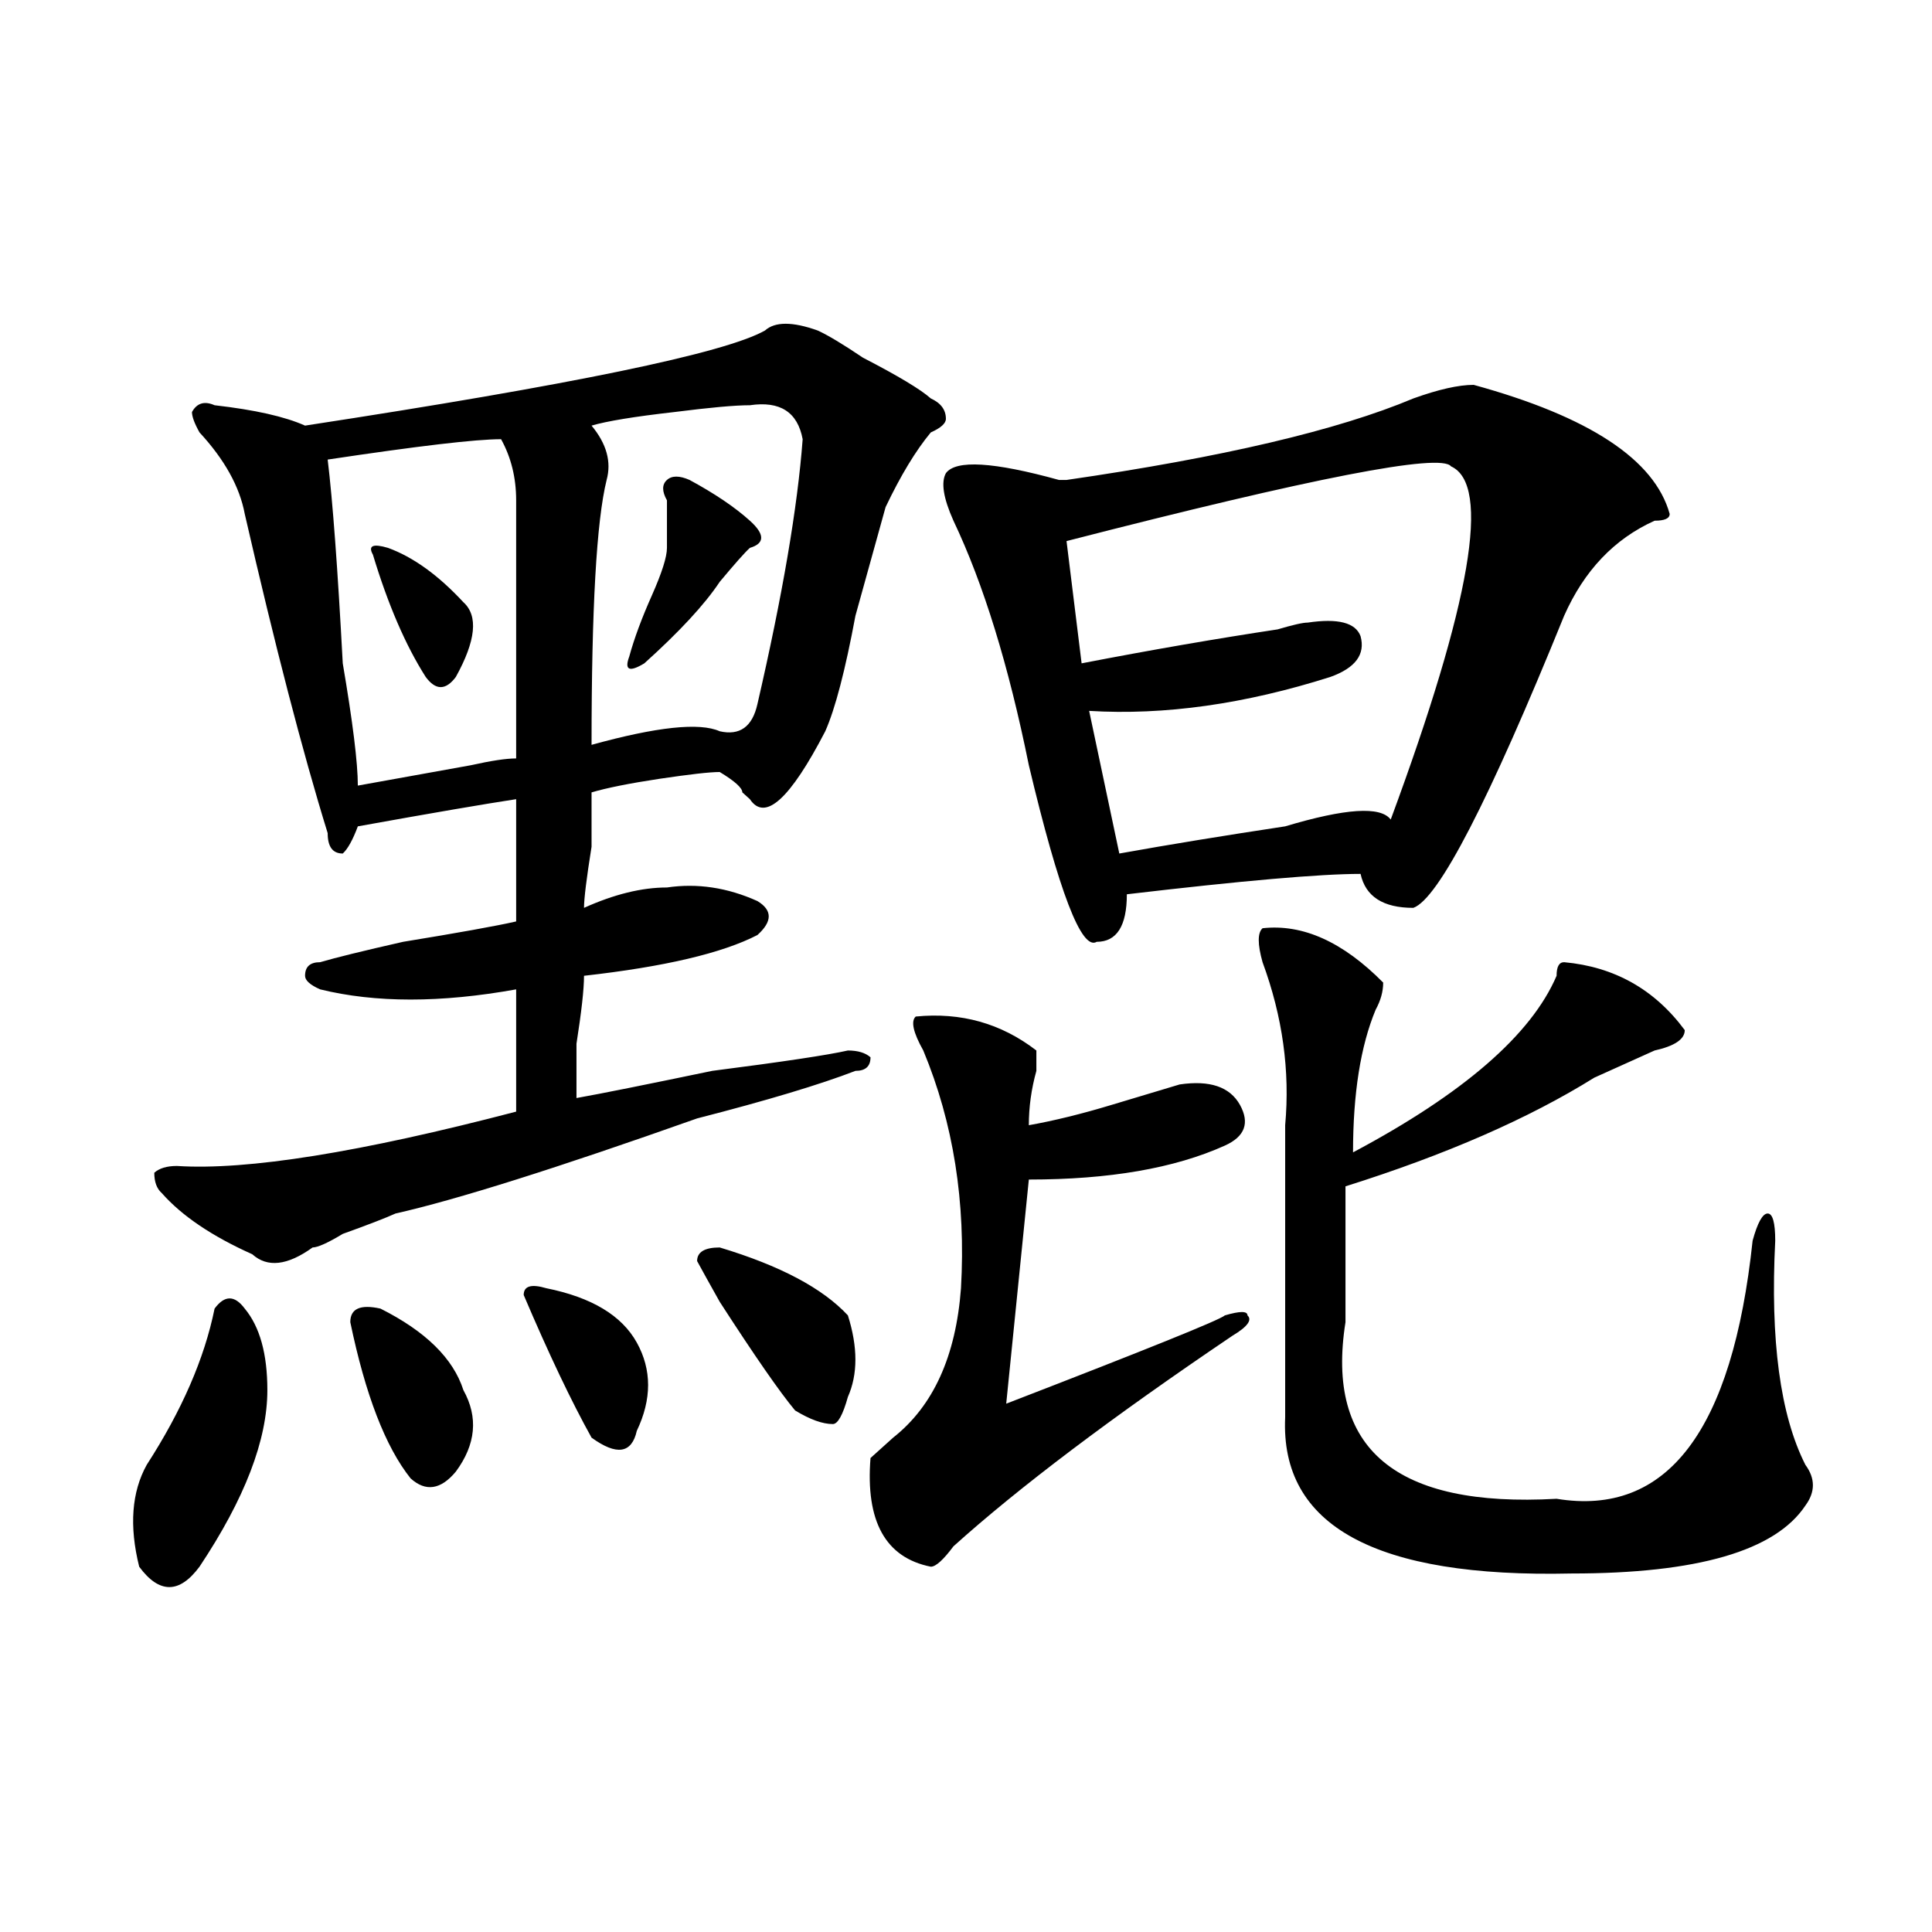
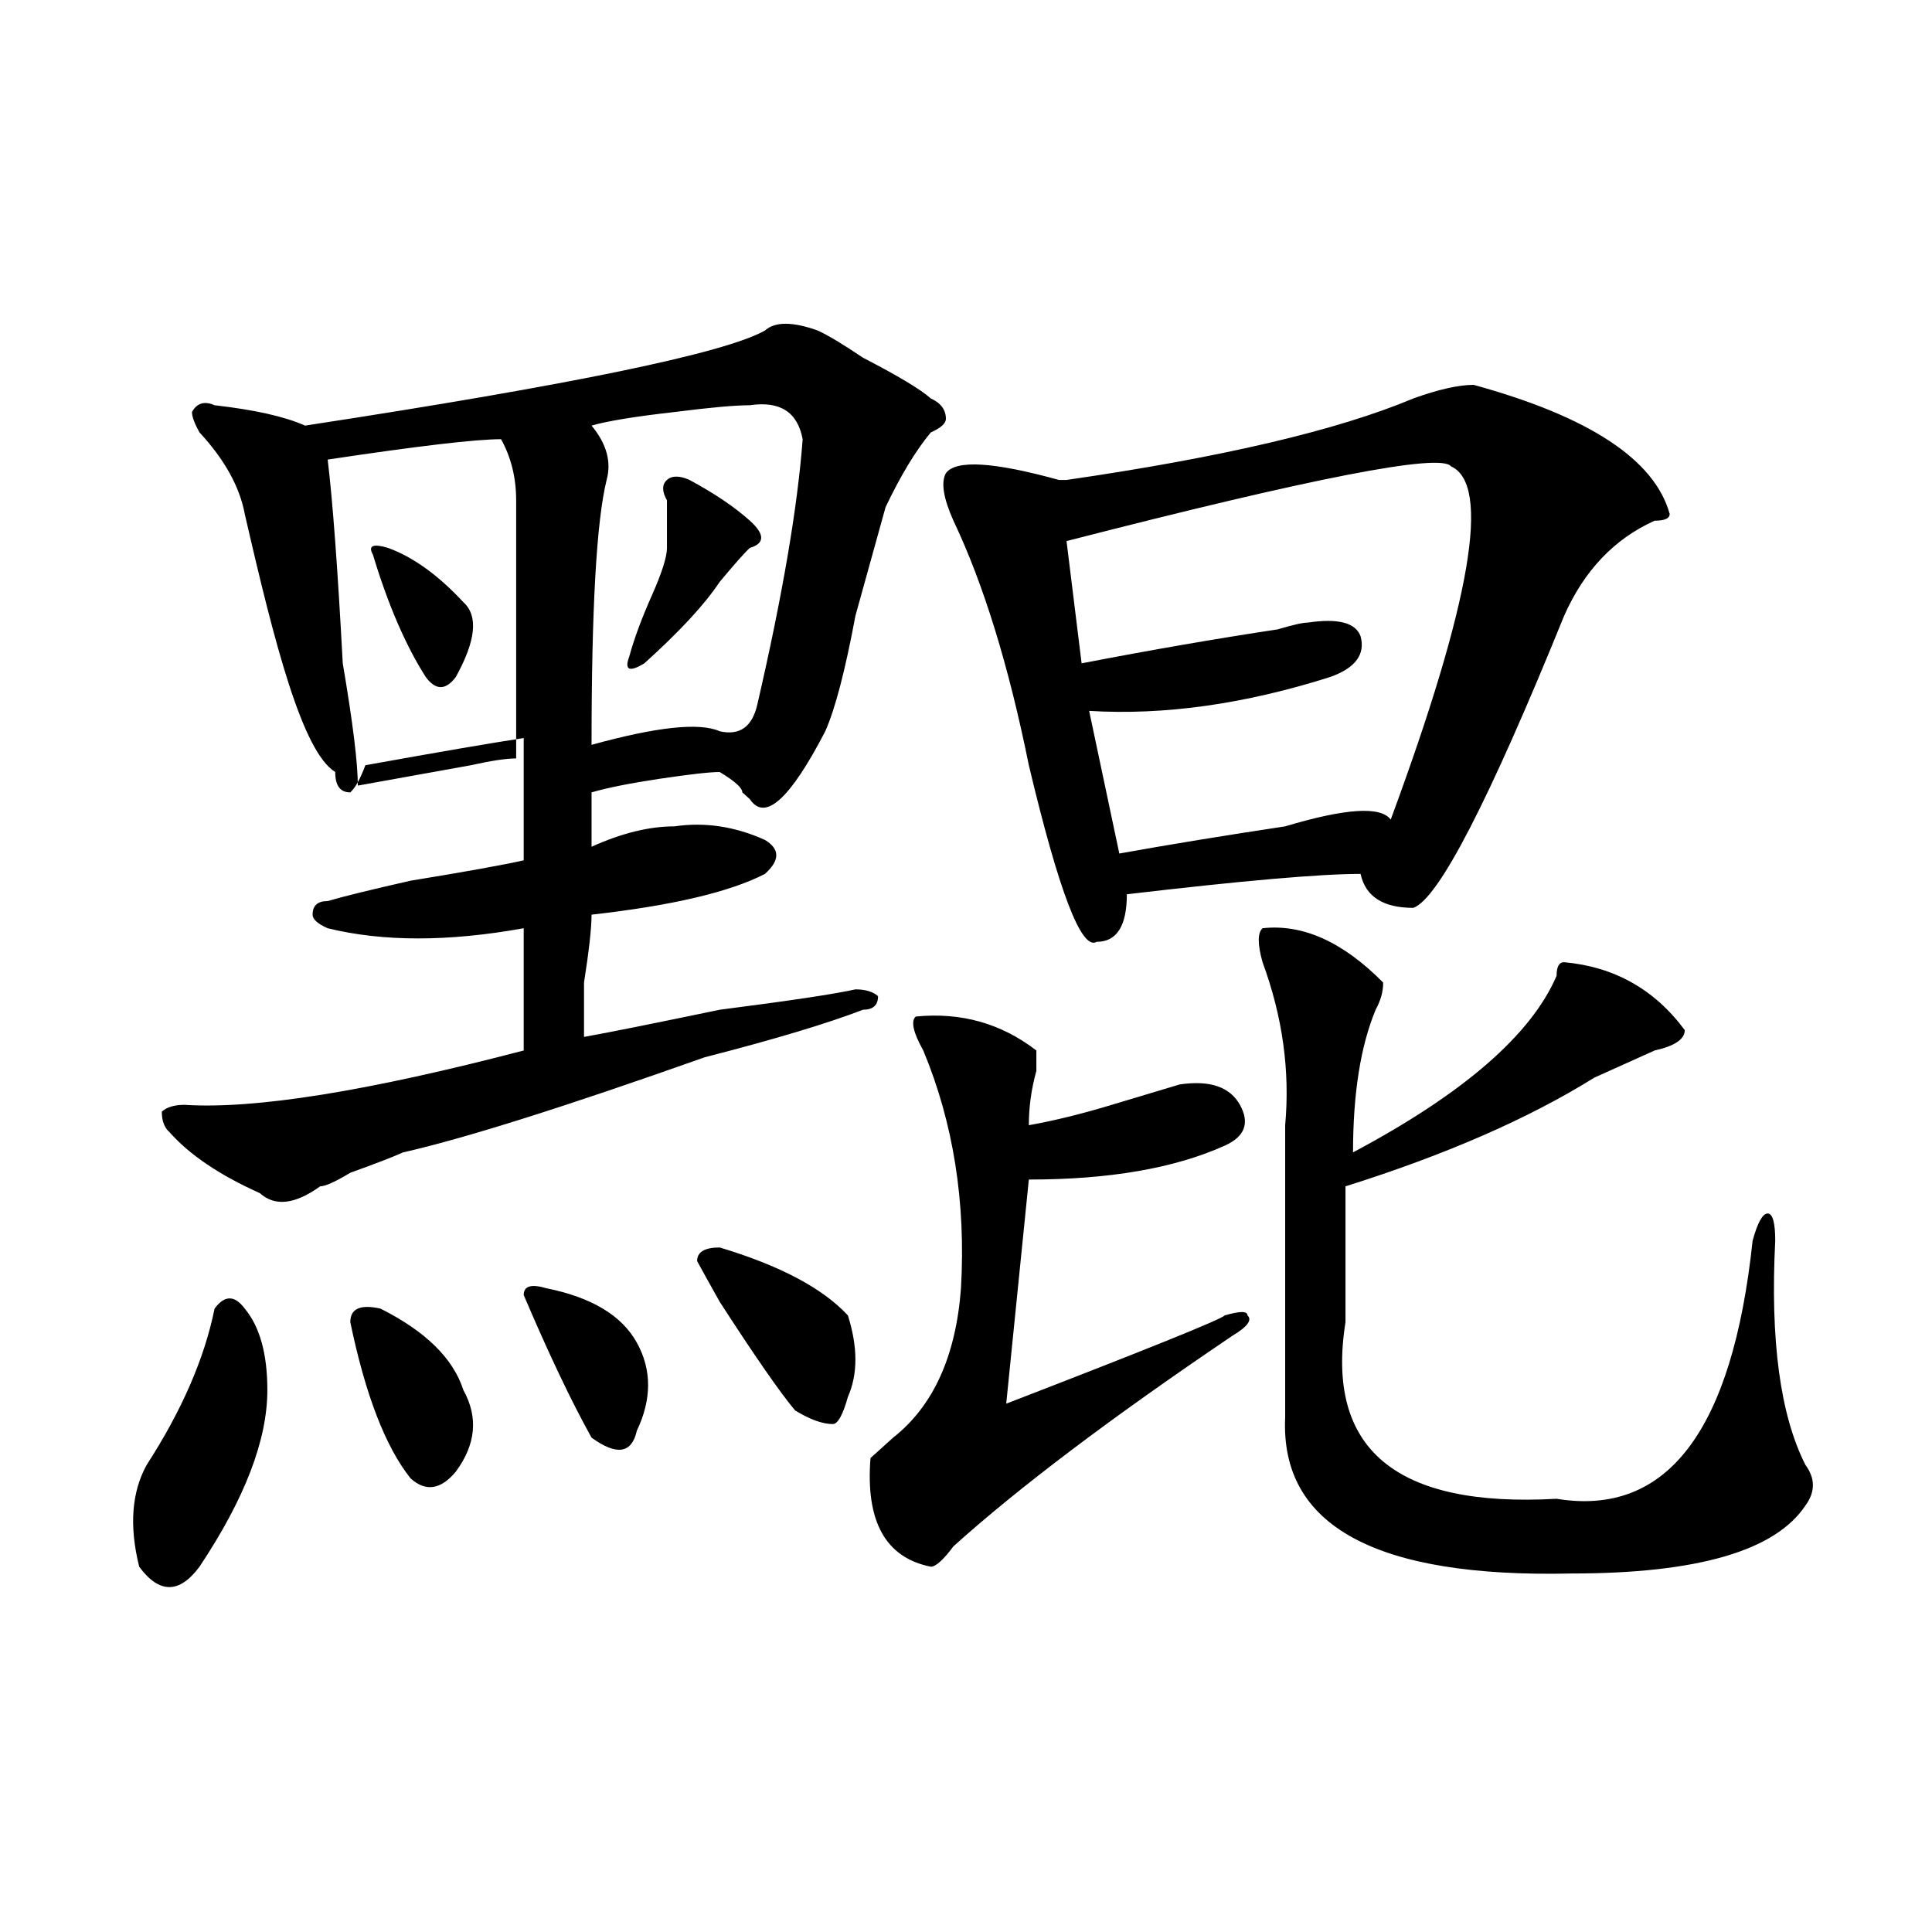
<svg xmlns="http://www.w3.org/2000/svg" version="1.1" id="图层_1" x="0px" y="0px" width="1000px" height="1000px" viewBox="0 0 1000 1000" enable-background="new 0 0 1000 1000" xml:space="preserve">
-   <path d="M126.68,677.328c7.805,9.393,11.707,23.456,11.707,42.188c0,25.818-11.707,56.25-35.121,91.406  c-5.244,7.031-10.427,10.547-15.609,10.547c-5.244,0-10.427-3.516-15.609-10.547c-5.244-21.094-3.902-38.672,3.902-52.734  c18.17-28.125,29.877-55.042,35.121-80.859C116.253,670.297,121.436,670.297,126.68,677.328z M395.941,171.078  c5.184-4.669,14.268-4.669,27.316,0c5.183,2.362,12.987,7.031,23.414,14.063c18.17,9.393,29.877,16.425,35.121,21.094  c5.183,2.362,7.805,5.878,7.805,10.547c0,2.362-2.622,4.724-7.805,7.031c-7.805,9.393-15.609,22.302-23.414,38.672  c-2.622,9.393-7.805,28.125-15.609,56.25c-5.244,28.125-10.427,48.065-15.609,59.766c-18.231,35.156-31.219,46.912-39.023,35.156  l-3.902-3.516c0-2.307-3.902-5.823-11.707-10.547c-5.244,0-15.609,1.208-31.219,3.516c-15.609,2.362-27.316,4.724-35.121,7.031  c0,4.724,0,14.063,0,28.125c-2.622,16.425-3.902,26.971-3.902,31.641c15.609-7.031,29.877-10.547,42.926-10.547  c15.609-2.307,31.219,0,46.828,7.031c7.805,4.724,7.805,10.547,0,17.578c-18.231,9.393-48.17,16.425-89.754,21.094  c0,7.031-1.342,18.787-3.902,35.156c0,14.063,0,23.456,0,28.125c12.987-2.307,36.401-7.031,70.242-14.063  c36.401-4.669,59.815-8.185,70.242-10.547c5.183,0,9.085,1.208,11.707,3.516c0,4.724-2.622,7.031-7.805,7.031  c-18.231,7.031-45.548,15.271-81.949,24.609c-72.864,25.818-124.875,42.188-156.094,49.219c-5.244,2.362-14.329,5.878-27.316,10.547  c-7.805,4.724-13.049,7.031-15.609,7.031c-13.049,9.393-23.414,10.547-31.219,3.516c-20.854-9.338-36.463-19.885-46.828-31.641  c-2.622-2.307-3.902-5.823-3.902-10.547c2.561-2.307,6.463-3.516,11.707-3.516c36.401,2.362,94.937-7.031,175.605-28.125  c0-21.094,0-42.188,0-63.281c-39.023,7.031-72.864,7.031-101.461,0c-5.244-2.307-7.805-4.669-7.805-7.031  c0-4.669,2.561-7.031,7.805-7.031c7.805-2.307,22.072-5.823,42.926-10.547c28.597-4.669,48.108-8.185,58.535-10.547  c0-18.732,0-39.825,0-63.281c-15.609,2.362-42.926,7.031-81.949,14.063c-2.622,7.031-5.244,11.755-7.805,14.063  c-5.244,0-7.805-3.516-7.805-10.547C156.557,389.047,142.289,334.005,126.68,266c-2.622-14.063-10.427-28.125-23.414-42.188  c-2.622-4.669-3.902-8.185-3.902-10.547c2.561-4.669,6.463-5.823,11.707-3.516c20.792,2.362,36.401,5.878,46.828,10.547  C295.761,199.203,375.088,182.833,395.941,171.078z M259.359,227.328c-13.049,0-42.926,3.516-89.754,10.547  c2.561,21.094,5.183,56.25,7.805,105.469c5.183,30.487,7.805,51.581,7.805,63.281c12.987-2.307,32.499-5.823,58.535-10.547  c10.365-2.307,18.17-3.516,23.414-3.516c0-49.219,0-93.713,0-133.594C267.164,247.268,264.543,236.721,259.359,227.328z   M196.922,677.328c23.414,11.755,37.682,25.818,42.926,42.188c7.805,14.063,6.463,28.125-3.902,42.188  c-7.805,9.393-15.609,10.547-23.414,3.516c-13.049-16.37-23.414-43.341-31.219-80.859  C181.313,677.328,186.495,675.021,196.922,677.328z M200.824,283.578c12.987,4.724,25.975,14.063,39.023,28.125  c7.805,7.031,6.463,19.94-3.902,38.672c-5.244,7.031-10.427,7.031-15.609,0c-10.427-16.37-19.512-37.463-27.316-63.281  C190.397,282.424,193.02,281.271,200.824,283.578z M282.773,666.781c23.414,4.724,39.023,14.063,46.828,28.125  s7.805,29.333,0,45.703c-2.622,11.755-10.427,12.909-23.414,3.516c-10.427-18.732-22.134-43.341-35.121-73.828  C271.066,665.627,274.969,664.474,282.773,666.781z M388.137,209.75c-7.805,0-20.854,1.208-39.023,3.516  c-20.854,2.362-35.121,4.724-42.926,7.031c7.805,9.393,10.365,18.787,7.805,28.125c-5.244,21.094-7.805,66.797-7.805,137.109  c33.779-9.338,55.913-11.7,66.34-7.031c10.365,2.362,16.891-2.307,19.512-14.063c12.987-56.25,20.792-101.953,23.414-137.109  C412.831,213.265,403.746,207.443,388.137,209.75z M356.918,248.422c12.987,7.031,23.414,14.063,31.219,21.094  s7.805,11.755,0,14.063c-2.622,2.362-7.805,8.24-15.609,17.578c-7.805,11.755-20.854,25.818-39.023,42.188  c-7.805,4.724-10.427,3.516-7.805-3.516c2.561-9.338,6.463-19.885,11.707-31.641c5.183-11.7,7.805-19.885,7.805-24.609  c0-9.338,0-17.578,0-24.609c-2.622-4.669-2.622-8.185,0-10.547C347.771,246.115,351.674,246.115,356.918,248.422z M372.527,645.687  c31.219,9.393,53.291,21.094,66.34,35.156c5.183,16.425,5.183,30.487,0,42.188c-2.622,9.393-5.244,14.063-7.805,14.063  c-5.244,0-11.707-2.307-19.512-7.031c-7.805-9.338-20.854-28.125-39.023-56.25c-5.244-9.338-9.146-16.37-11.707-21.094  C360.82,648.049,364.723,645.687,372.527,645.687z M473.988,526.156c23.414-2.307,44.206,3.516,62.438,17.578  c0,2.362,0,5.878,0,10.547c-2.622,9.393-3.902,18.787-3.902,28.125c12.987-2.307,27.316-5.823,42.926-10.547  c15.609-4.669,27.316-8.185,35.121-10.547c15.609-2.307,25.975,1.208,31.219,10.547c5.183,9.393,2.561,16.425-7.805,21.094  c-26.036,11.755-59.877,17.578-101.461,17.578l-11.707,116.016c72.803-28.125,110.546-43.341,113.168-45.703  c7.805-2.307,11.707-2.307,11.707,0c2.561,2.362,0,5.878-7.805,10.547c-62.438,42.188-110.607,78.552-144.387,108.984  c-5.244,7.031-9.146,10.547-11.707,10.547c-23.414-4.669-33.841-23.401-31.219-56.25c2.561-2.307,6.463-5.823,11.707-10.547  c20.792-16.37,32.499-42.188,35.121-77.344c2.561-44.495-3.902-85.529-19.512-123.047  C472.646,534.396,471.366,528.518,473.988,526.156z M762.762,199.203c59.815,16.425,93.656,38.672,101.461,66.797  c0,2.362-2.622,3.516-7.805,3.516c-20.854,9.393-36.463,25.818-46.828,49.219c-39.023,96.13-65.06,146.503-78.047,151.172  c-15.609,0-24.756-5.823-27.316-17.578c-20.854,0-61.157,3.516-120.973,10.547c0,16.425-5.244,24.609-15.609,24.609  c-7.805,4.724-19.512-25.763-35.121-91.406c-10.427-51.526-23.414-93.713-39.023-126.563c-5.244-11.7-6.524-19.885-3.902-24.609  c5.183-7.031,24.695-5.823,58.535,3.516h3.902c80.607-11.7,140.484-25.763,179.508-42.188  C744.53,201.565,754.957,199.203,762.762,199.203z M751.055,241.39c-5.244-7.031-71.584,5.878-199.02,38.672l7.805,63.281  c36.401-7.031,70.242-12.854,101.461-17.578c7.805-2.307,12.987-3.516,15.609-3.516c15.609-2.307,24.694,0,27.316,7.031  c2.561,9.393-2.622,16.425-15.609,21.094c-44.268,14.063-85.852,19.94-124.875,17.578l15.609,73.828  c25.975-4.669,54.633-9.338,85.852-14.063c31.219-9.338,49.389-10.547,54.633-3.516C761.42,311.703,771.847,250.784,751.055,241.39z   M653.496,480.453c20.792-2.307,41.584,7.031,62.438,28.125c0,4.724-1.342,9.393-3.902,14.063  c-7.805,18.787-11.707,43.396-11.707,73.828c57.193-30.432,92.314-60.919,105.363-91.406c0-4.669,1.28-7.031,3.902-7.031  c25.975,2.362,46.828,14.063,62.438,35.156c0,4.724-5.244,8.24-15.609,10.547c-10.427,4.724-20.854,9.393-31.219,14.063  c-33.841,21.094-76.767,39.88-128.777,56.25v70.313c-10.427,65.643,25.975,96.13,109.266,91.406  c57.193,9.393,91.034-35.156,101.461-133.594c2.561-9.338,5.183-14.063,7.805-14.063c2.561,0,3.902,4.724,3.902,14.063  c-2.622,51.581,2.561,90.253,15.609,116.016c5.183,7.031,5.183,14.063,0,21.094c-15.609,23.456-55.975,35.156-120.973,35.156  c-101.461,2.307-150.911-24.609-148.289-80.859c0-49.219,0-99.591,0-151.172c2.561-28.125-1.342-56.25-11.707-84.375  C650.875,488.693,650.875,482.815,653.496,480.453z" />
+   <path d="M126.68,677.328c7.805,9.393,11.707,23.456,11.707,42.188c0,25.818-11.707,56.25-35.121,91.406  c-5.244,7.031-10.427,10.547-15.609,10.547c-5.244,0-10.427-3.516-15.609-10.547c-5.244-21.094-3.902-38.672,3.902-52.734  c18.17-28.125,29.877-55.042,35.121-80.859C116.253,670.297,121.436,670.297,126.68,677.328z M395.941,171.078  c5.184-4.669,14.268-4.669,27.316,0c5.183,2.362,12.987,7.031,23.414,14.063c18.17,9.393,29.877,16.425,35.121,21.094  c5.183,2.362,7.805,5.878,7.805,10.547c0,2.362-2.622,4.724-7.805,7.031c-7.805,9.393-15.609,22.302-23.414,38.672  c-2.622,9.393-7.805,28.125-15.609,56.25c-5.244,28.125-10.427,48.065-15.609,59.766c-18.231,35.156-31.219,46.912-39.023,35.156  l-3.902-3.516c0-2.307-3.902-5.823-11.707-10.547c-5.244,0-15.609,1.208-31.219,3.516c-15.609,2.362-27.316,4.724-35.121,7.031  c0,4.724,0,14.063,0,28.125c15.609-7.031,29.877-10.547,42.926-10.547  c15.609-2.307,31.219,0,46.828,7.031c7.805,4.724,7.805,10.547,0,17.578c-18.231,9.393-48.17,16.425-89.754,21.094  c0,7.031-1.342,18.787-3.902,35.156c0,14.063,0,23.456,0,28.125c12.987-2.307,36.401-7.031,70.242-14.063  c36.401-4.669,59.815-8.185,70.242-10.547c5.183,0,9.085,1.208,11.707,3.516c0,4.724-2.622,7.031-7.805,7.031  c-18.231,7.031-45.548,15.271-81.949,24.609c-72.864,25.818-124.875,42.188-156.094,49.219c-5.244,2.362-14.329,5.878-27.316,10.547  c-7.805,4.724-13.049,7.031-15.609,7.031c-13.049,9.393-23.414,10.547-31.219,3.516c-20.854-9.338-36.463-19.885-46.828-31.641  c-2.622-2.307-3.902-5.823-3.902-10.547c2.561-2.307,6.463-3.516,11.707-3.516c36.401,2.362,94.937-7.031,175.605-28.125  c0-21.094,0-42.188,0-63.281c-39.023,7.031-72.864,7.031-101.461,0c-5.244-2.307-7.805-4.669-7.805-7.031  c0-4.669,2.561-7.031,7.805-7.031c7.805-2.307,22.072-5.823,42.926-10.547c28.597-4.669,48.108-8.185,58.535-10.547  c0-18.732,0-39.825,0-63.281c-15.609,2.362-42.926,7.031-81.949,14.063c-2.622,7.031-5.244,11.755-7.805,14.063  c-5.244,0-7.805-3.516-7.805-10.547C156.557,389.047,142.289,334.005,126.68,266c-2.622-14.063-10.427-28.125-23.414-42.188  c-2.622-4.669-3.902-8.185-3.902-10.547c2.561-4.669,6.463-5.823,11.707-3.516c20.792,2.362,36.401,5.878,46.828,10.547  C295.761,199.203,375.088,182.833,395.941,171.078z M259.359,227.328c-13.049,0-42.926,3.516-89.754,10.547  c2.561,21.094,5.183,56.25,7.805,105.469c5.183,30.487,7.805,51.581,7.805,63.281c12.987-2.307,32.499-5.823,58.535-10.547  c10.365-2.307,18.17-3.516,23.414-3.516c0-49.219,0-93.713,0-133.594C267.164,247.268,264.543,236.721,259.359,227.328z   M196.922,677.328c23.414,11.755,37.682,25.818,42.926,42.188c7.805,14.063,6.463,28.125-3.902,42.188  c-7.805,9.393-15.609,10.547-23.414,3.516c-13.049-16.37-23.414-43.341-31.219-80.859  C181.313,677.328,186.495,675.021,196.922,677.328z M200.824,283.578c12.987,4.724,25.975,14.063,39.023,28.125  c7.805,7.031,6.463,19.94-3.902,38.672c-5.244,7.031-10.427,7.031-15.609,0c-10.427-16.37-19.512-37.463-27.316-63.281  C190.397,282.424,193.02,281.271,200.824,283.578z M282.773,666.781c23.414,4.724,39.023,14.063,46.828,28.125  s7.805,29.333,0,45.703c-2.622,11.755-10.427,12.909-23.414,3.516c-10.427-18.732-22.134-43.341-35.121-73.828  C271.066,665.627,274.969,664.474,282.773,666.781z M388.137,209.75c-7.805,0-20.854,1.208-39.023,3.516  c-20.854,2.362-35.121,4.724-42.926,7.031c7.805,9.393,10.365,18.787,7.805,28.125c-5.244,21.094-7.805,66.797-7.805,137.109  c33.779-9.338,55.913-11.7,66.34-7.031c10.365,2.362,16.891-2.307,19.512-14.063c12.987-56.25,20.792-101.953,23.414-137.109  C412.831,213.265,403.746,207.443,388.137,209.75z M356.918,248.422c12.987,7.031,23.414,14.063,31.219,21.094  s7.805,11.755,0,14.063c-2.622,2.362-7.805,8.24-15.609,17.578c-7.805,11.755-20.854,25.818-39.023,42.188  c-7.805,4.724-10.427,3.516-7.805-3.516c2.561-9.338,6.463-19.885,11.707-31.641c5.183-11.7,7.805-19.885,7.805-24.609  c0-9.338,0-17.578,0-24.609c-2.622-4.669-2.622-8.185,0-10.547C347.771,246.115,351.674,246.115,356.918,248.422z M372.527,645.687  c31.219,9.393,53.291,21.094,66.34,35.156c5.183,16.425,5.183,30.487,0,42.188c-2.622,9.393-5.244,14.063-7.805,14.063  c-5.244,0-11.707-2.307-19.512-7.031c-7.805-9.338-20.854-28.125-39.023-56.25c-5.244-9.338-9.146-16.37-11.707-21.094  C360.82,648.049,364.723,645.687,372.527,645.687z M473.988,526.156c23.414-2.307,44.206,3.516,62.438,17.578  c0,2.362,0,5.878,0,10.547c-2.622,9.393-3.902,18.787-3.902,28.125c12.987-2.307,27.316-5.823,42.926-10.547  c15.609-4.669,27.316-8.185,35.121-10.547c15.609-2.307,25.975,1.208,31.219,10.547c5.183,9.393,2.561,16.425-7.805,21.094  c-26.036,11.755-59.877,17.578-101.461,17.578l-11.707,116.016c72.803-28.125,110.546-43.341,113.168-45.703  c7.805-2.307,11.707-2.307,11.707,0c2.561,2.362,0,5.878-7.805,10.547c-62.438,42.188-110.607,78.552-144.387,108.984  c-5.244,7.031-9.146,10.547-11.707,10.547c-23.414-4.669-33.841-23.401-31.219-56.25c2.561-2.307,6.463-5.823,11.707-10.547  c20.792-16.37,32.499-42.188,35.121-77.344c2.561-44.495-3.902-85.529-19.512-123.047  C472.646,534.396,471.366,528.518,473.988,526.156z M762.762,199.203c59.815,16.425,93.656,38.672,101.461,66.797  c0,2.362-2.622,3.516-7.805,3.516c-20.854,9.393-36.463,25.818-46.828,49.219c-39.023,96.13-65.06,146.503-78.047,151.172  c-15.609,0-24.756-5.823-27.316-17.578c-20.854,0-61.157,3.516-120.973,10.547c0,16.425-5.244,24.609-15.609,24.609  c-7.805,4.724-19.512-25.763-35.121-91.406c-10.427-51.526-23.414-93.713-39.023-126.563c-5.244-11.7-6.524-19.885-3.902-24.609  c5.183-7.031,24.695-5.823,58.535,3.516h3.902c80.607-11.7,140.484-25.763,179.508-42.188  C744.53,201.565,754.957,199.203,762.762,199.203z M751.055,241.39c-5.244-7.031-71.584,5.878-199.02,38.672l7.805,63.281  c36.401-7.031,70.242-12.854,101.461-17.578c7.805-2.307,12.987-3.516,15.609-3.516c15.609-2.307,24.694,0,27.316,7.031  c2.561,9.393-2.622,16.425-15.609,21.094c-44.268,14.063-85.852,19.94-124.875,17.578l15.609,73.828  c25.975-4.669,54.633-9.338,85.852-14.063c31.219-9.338,49.389-10.547,54.633-3.516C761.42,311.703,771.847,250.784,751.055,241.39z   M653.496,480.453c20.792-2.307,41.584,7.031,62.438,28.125c0,4.724-1.342,9.393-3.902,14.063  c-7.805,18.787-11.707,43.396-11.707,73.828c57.193-30.432,92.314-60.919,105.363-91.406c0-4.669,1.28-7.031,3.902-7.031  c25.975,2.362,46.828,14.063,62.438,35.156c0,4.724-5.244,8.24-15.609,10.547c-10.427,4.724-20.854,9.393-31.219,14.063  c-33.841,21.094-76.767,39.88-128.777,56.25v70.313c-10.427,65.643,25.975,96.13,109.266,91.406  c57.193,9.393,91.034-35.156,101.461-133.594c2.561-9.338,5.183-14.063,7.805-14.063c2.561,0,3.902,4.724,3.902,14.063  c-2.622,51.581,2.561,90.253,15.609,116.016c5.183,7.031,5.183,14.063,0,21.094c-15.609,23.456-55.975,35.156-120.973,35.156  c-101.461,2.307-150.911-24.609-148.289-80.859c0-49.219,0-99.591,0-151.172c2.561-28.125-1.342-56.25-11.707-84.375  C650.875,488.693,650.875,482.815,653.496,480.453z" />
</svg>